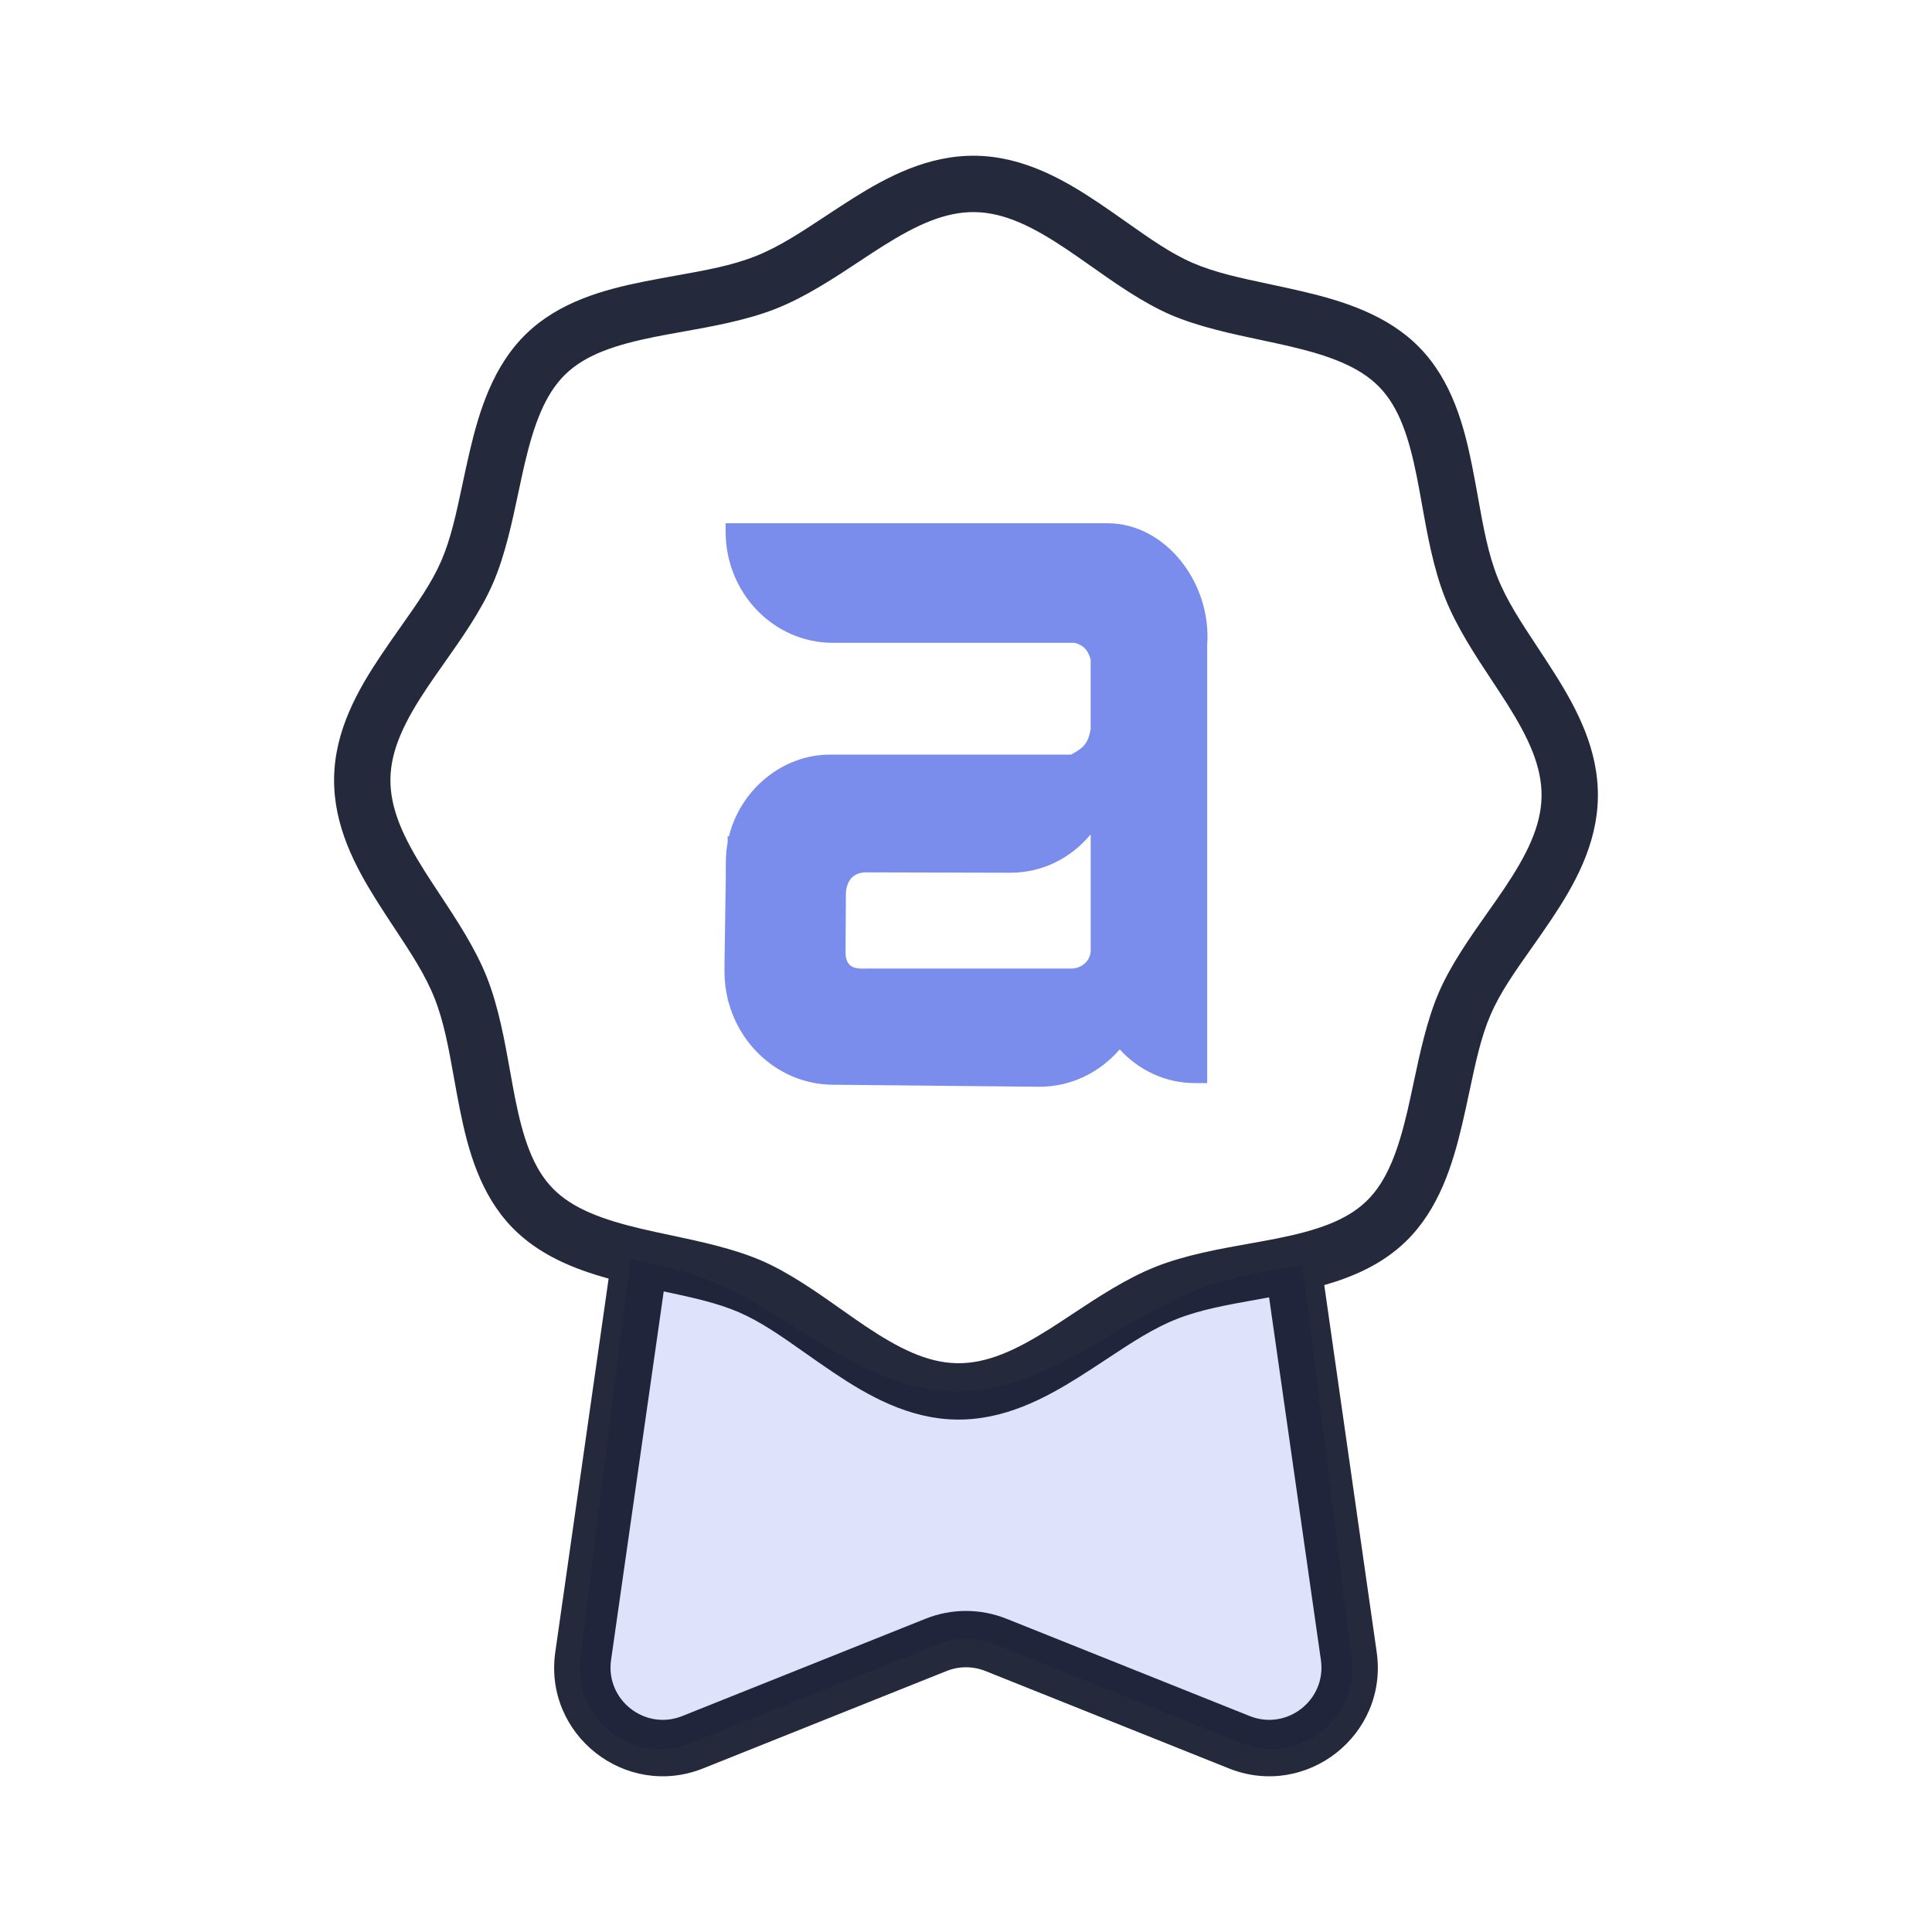
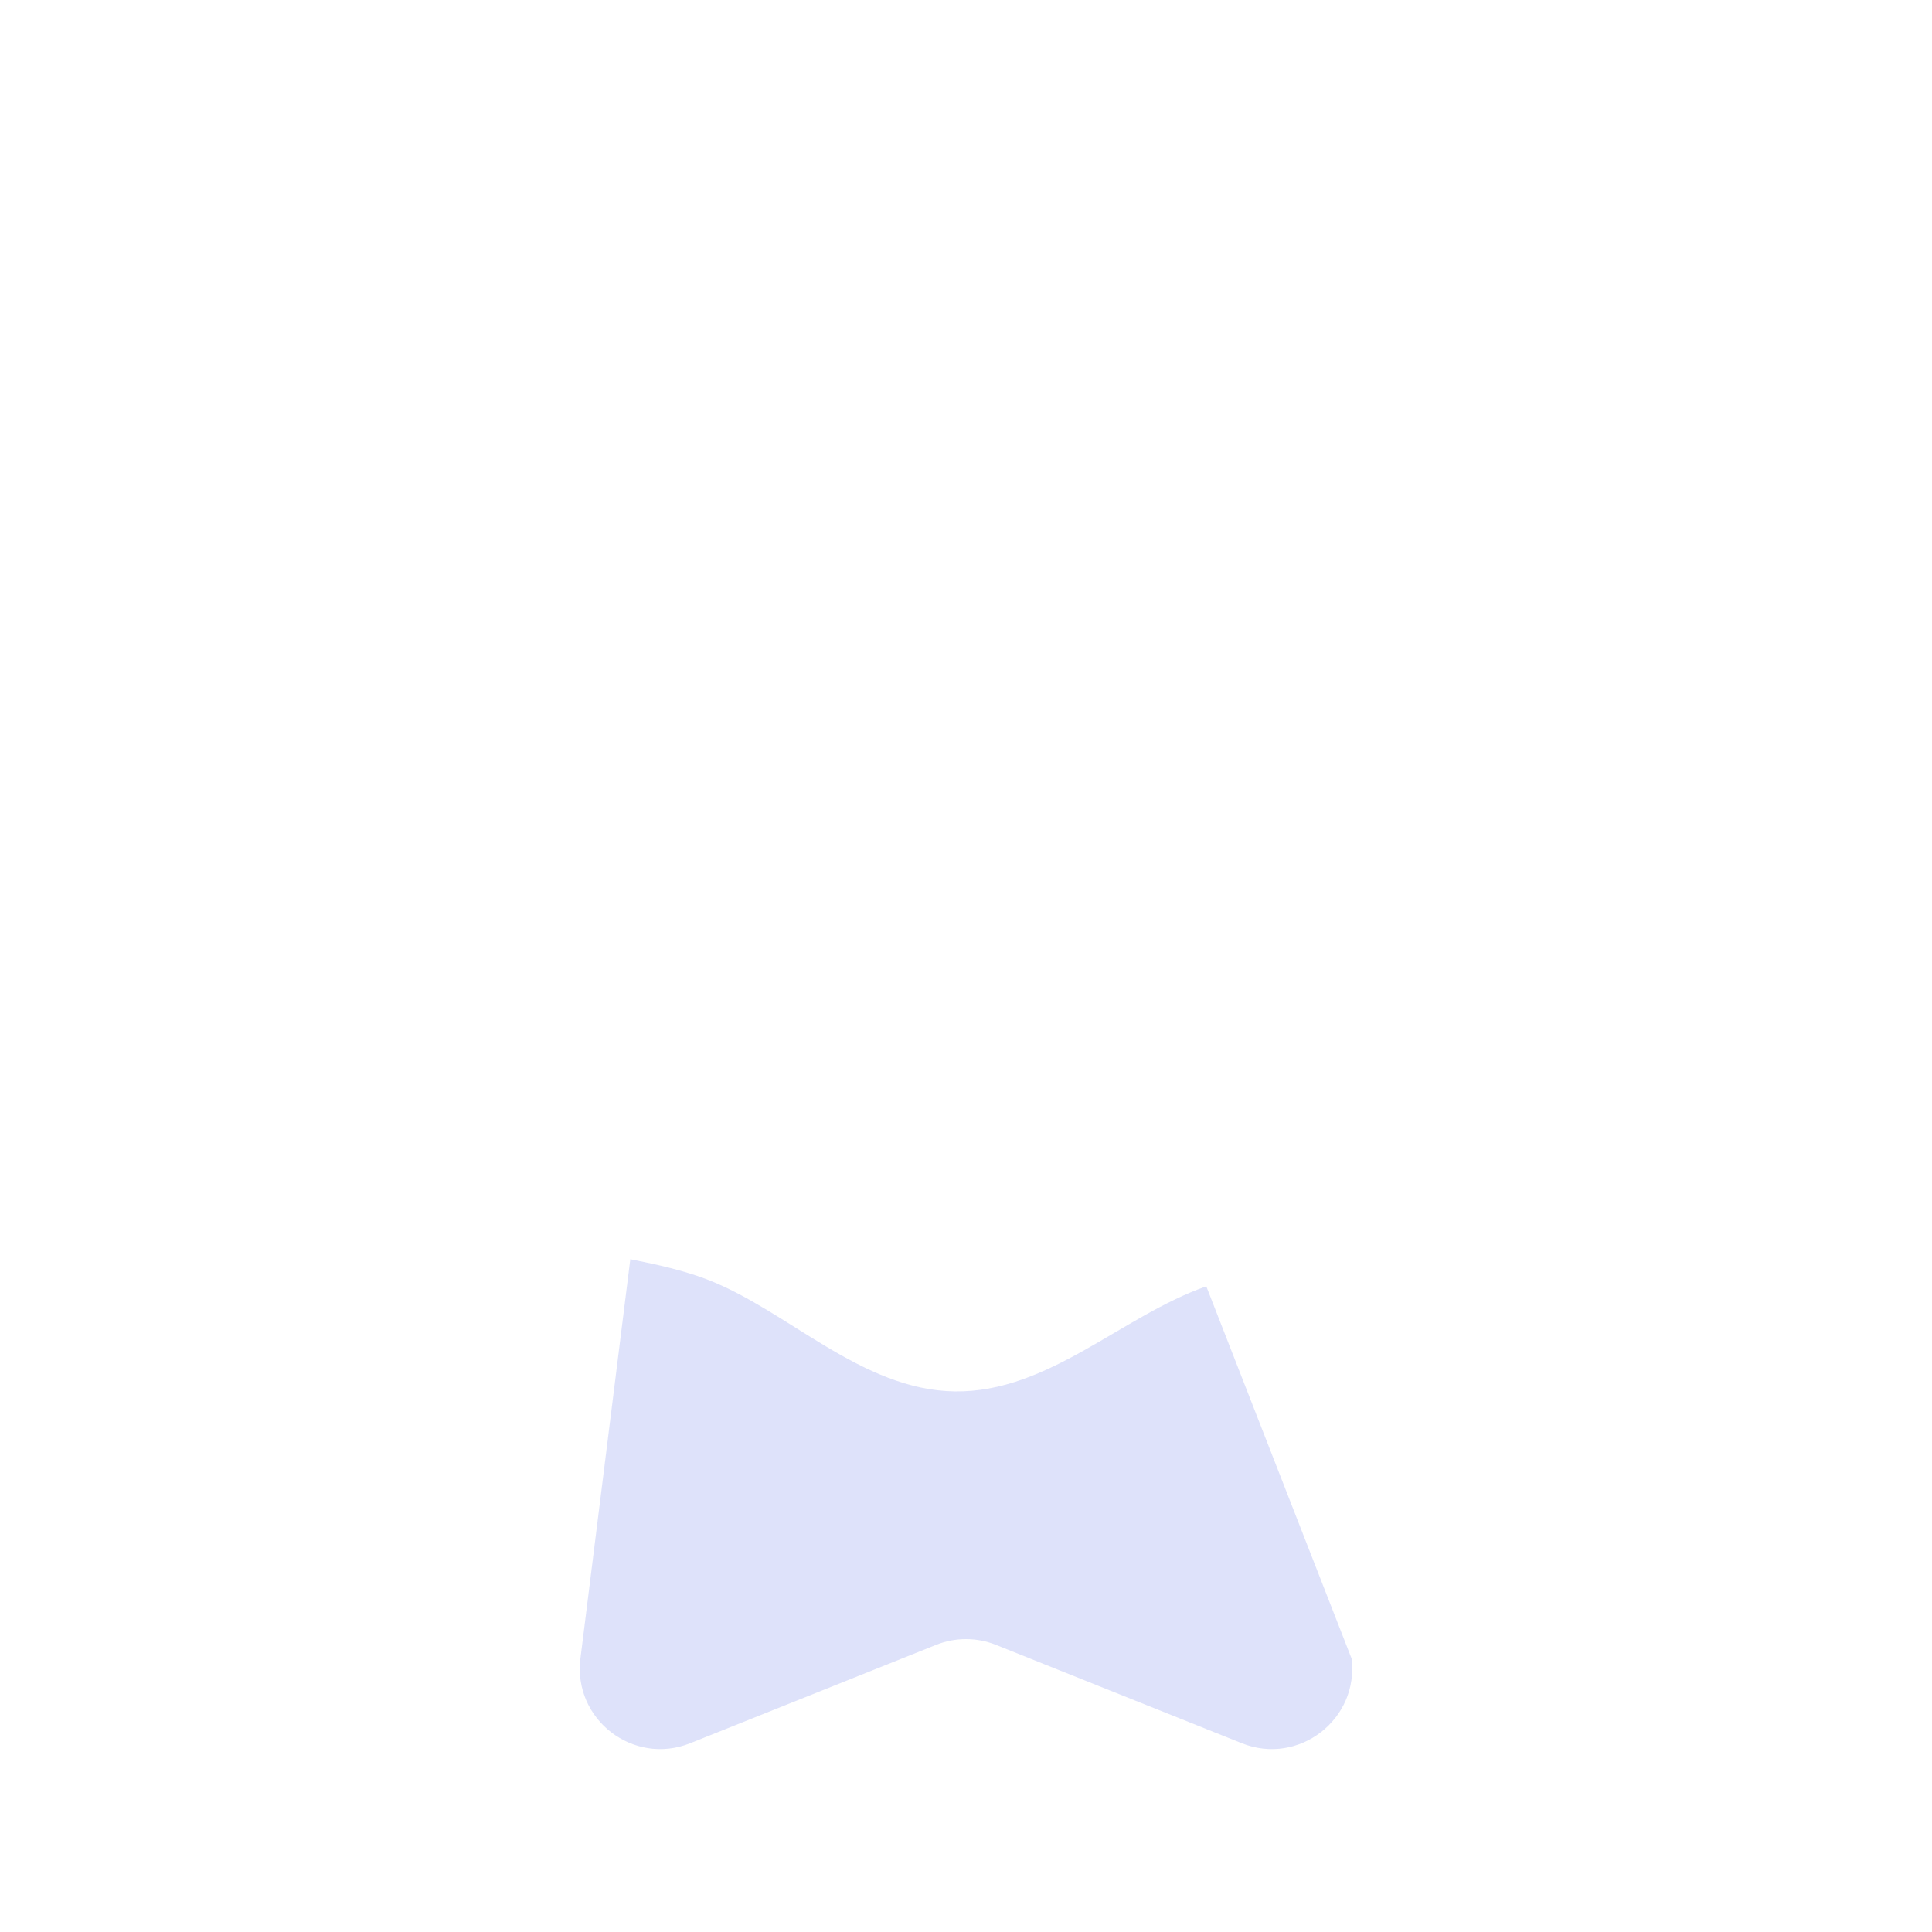
<svg xmlns="http://www.w3.org/2000/svg" width="96" height="96" viewBox="0 0 96 96" fill="none">
-   <path d="M31.32 62.569C32.674 62.836 33.983 63.132 35.138 63.576C39.144 65.117 42.813 69.078 47.449 69.138C52.085 69.198 55.731 65.397 59.94 63.916C61.405 63.401 63.053 63.118 64.714 62.852L67.159 82.41C67.537 85.433 64.532 87.751 61.704 86.62L49.485 81.732C48.532 81.351 47.468 81.351 46.515 81.732L34.296 86.62C31.468 87.751 28.463 85.433 28.841 82.41L31.32 62.569Z" fill="#2341DF" fill-opacity="0.15" />
-   <path d="M48.48 7.739C50.847 7.774 52.871 8.926 54.565 10.062C55.076 10.405 55.551 10.74 56.005 11.06C57.168 11.879 58.186 12.598 59.274 13.068C60.374 13.544 61.626 13.81 63.045 14.111C63.583 14.226 64.145 14.345 64.731 14.483C66.715 14.95 68.945 15.633 70.544 17.278C72.144 18.925 72.746 21.145 73.144 23.129C73.258 23.694 73.355 24.237 73.449 24.76C73.709 26.206 73.941 27.5 74.405 28.674C74.866 29.838 75.574 30.909 76.37 32.115C76.663 32.559 76.969 33.022 77.278 33.514C78.356 35.227 79.433 37.252 79.398 39.618C79.364 41.986 78.211 44.01 77.075 45.704C76.733 46.214 76.398 46.69 76.078 47.144C75.258 48.306 74.541 49.325 74.07 50.413C73.594 51.513 73.328 52.765 73.026 54.184C72.912 54.721 72.792 55.283 72.654 55.87C72.188 57.853 71.505 60.084 69.859 61.683C68.697 62.812 67.25 63.442 65.802 63.856L68.407 82.092C68.994 86.204 64.912 89.412 61.056 87.869L48.965 83.032C48.345 82.784 47.654 82.784 47.034 83.032L34.943 87.869C31.087 89.412 27.005 86.204 27.592 82.092L30.242 63.532C28.547 63.066 26.783 62.364 25.455 60.998C23.855 59.351 23.253 57.132 22.855 55.148C22.741 54.583 22.644 54.04 22.55 53.517C22.29 52.07 22.058 50.777 21.594 49.603C21.133 48.439 20.426 47.368 19.629 46.161C19.336 45.717 19.031 45.255 18.722 44.763C17.644 43.049 16.566 41.025 16.601 38.658C16.635 36.291 17.788 34.267 18.924 32.572C19.266 32.062 19.601 31.586 19.921 31.133C20.741 29.97 21.459 28.951 21.93 27.863C22.405 26.763 22.671 25.512 22.973 24.093C23.087 23.555 23.207 22.994 23.345 22.407C23.811 20.424 24.494 18.193 26.14 16.594C27.787 14.993 30.006 14.392 31.99 13.993C32.555 13.88 33.098 13.782 33.621 13.688C35.068 13.429 36.361 13.197 37.535 12.732C38.7 12.272 39.77 11.564 40.977 10.768C41.42 10.475 41.883 10.17 42.375 9.86C44.089 8.782 46.113 7.705 48.48 7.739ZM30.363 82.487C30.081 84.467 32.046 86.012 33.903 85.269L45.994 80.433C47.282 79.918 48.718 79.918 50.005 80.433L62.096 85.269C63.953 86.012 65.918 84.467 65.635 82.487L63.06 64.464C62.829 64.506 62.602 64.548 62.378 64.588C60.932 64.847 59.638 65.08 58.465 65.544C57.3 66.005 56.229 66.712 55.023 67.509C54.578 67.802 54.116 68.107 53.624 68.417C51.91 69.495 49.886 70.572 47.52 70.537C45.152 70.503 43.128 69.35 41.434 68.214C40.923 67.872 40.448 67.537 39.994 67.217C38.831 66.397 37.813 65.68 36.725 65.209C35.631 64.736 34.389 64.469 32.98 64.17L30.363 82.487ZM48.438 10.539C46.941 10.517 45.514 11.194 43.866 12.23C43.502 12.459 43.12 12.711 42.724 12.974C41.45 13.816 40.025 14.758 38.565 15.336C37.107 15.913 35.41 16.216 33.889 16.488C33.419 16.572 32.966 16.653 32.542 16.738C30.602 17.128 29.107 17.614 28.091 18.602C27.073 19.591 26.528 21.102 26.07 23.048C25.968 23.483 25.869 23.95 25.767 24.432C25.448 25.936 25.096 27.596 24.499 28.976C23.904 30.352 22.934 31.725 22.06 32.965C21.774 33.37 21.499 33.76 21.25 34.132C20.154 35.767 19.422 37.203 19.4 38.699C19.379 40.197 20.055 41.623 21.092 43.272C21.321 43.635 21.573 44.017 21.835 44.414C22.677 45.688 23.62 47.114 24.197 48.573C24.774 50.032 25.078 51.728 25.35 53.249C25.434 53.719 25.515 54.172 25.6 54.597C25.989 56.537 26.475 58.031 27.463 59.047C28.452 60.065 29.963 60.61 31.909 61.067C32.345 61.17 32.811 61.269 33.293 61.371C34.797 61.69 36.458 62.042 37.837 62.639C39.213 63.234 40.587 64.203 41.826 65.078C42.231 65.364 42.621 65.639 42.993 65.889C44.628 66.984 46.065 67.716 47.56 67.737C49.058 67.759 50.485 67.084 52.133 66.047C52.497 65.818 52.879 65.565 53.275 65.303C54.549 64.46 55.975 63.518 57.435 62.94C58.893 62.363 60.589 62.06 62.11 61.788C62.58 61.704 63.034 61.623 63.458 61.538C65.398 61.149 66.892 60.662 67.908 59.675C68.926 58.686 69.471 57.174 69.929 55.228C70.031 54.793 70.13 54.327 70.232 53.845C70.551 52.341 70.903 50.68 71.5 49.301C72.095 47.925 73.065 46.551 73.939 45.312C74.225 44.907 74.501 44.516 74.75 44.145C75.846 42.51 76.577 41.073 76.599 39.577C76.62 38.08 75.945 36.653 74.908 35.005C74.679 34.641 74.426 34.259 74.164 33.862C73.322 32.589 72.379 31.164 71.802 29.704C71.225 28.245 70.921 26.549 70.649 25.027C70.566 24.558 70.484 24.105 70.399 23.681C70.01 21.74 69.524 20.246 68.536 19.23C67.547 18.212 66.035 17.666 64.09 17.209C63.654 17.107 63.188 17.008 62.706 16.905C61.202 16.586 59.541 16.234 58.162 15.638C56.786 15.042 55.413 14.073 54.173 13.198C53.768 12.913 53.377 12.638 53.006 12.389C51.371 11.293 49.934 10.561 48.438 10.539Z" fill="#040A1F" fill-opacity="0.87" />
-   <path opacity="0.6" d="M36 48.28V47.891L36.065 43.517C36.065 42.94 36.049 42.425 36.157 41.852V41.554H36.222C36.785 39.258 38.859 37.496 41.242 37.496H53.225C53.742 37.198 54.062 37.035 54.194 36.22V32.776C54.099 32.413 53.914 32.068 53.394 31.942H41.38C38.425 31.936 36.043 29.449 36.055 26.389V26H55.038C57.906 26 60.215 28.957 59.984 32.058V53.818H59.368C57.903 53.818 56.577 53.172 55.638 52.143C54.647 53.294 53.203 54.015 51.603 54L41.356 53.899C38.884 53.874 36.794 52.103 36.185 49.732H36.16V49.635C36.052 49.199 36 48.744 36 48.28ZM54.197 41.456C53.215 42.642 51.8 43.369 50.187 43.366L43.039 43.347C42.652 43.347 42.116 43.504 42.033 44.329L42.014 47.292C42.005 48.236 42.698 48.126 43.141 48.126H53.289C53.773 48.095 54.197 47.734 54.197 47.204V41.456Z" fill="#2341DF" />
+   <path d="M31.32 62.569C32.674 62.836 33.983 63.132 35.138 63.576C39.144 65.117 42.813 69.078 47.449 69.138C52.085 69.198 55.731 65.397 59.94 63.916L67.159 82.41C67.537 85.433 64.532 87.751 61.704 86.62L49.485 81.732C48.532 81.351 47.468 81.351 46.515 81.732L34.296 86.62C31.468 87.751 28.463 85.433 28.841 82.41L31.32 62.569Z" fill="#2341DF" fill-opacity="0.15" />
</svg>